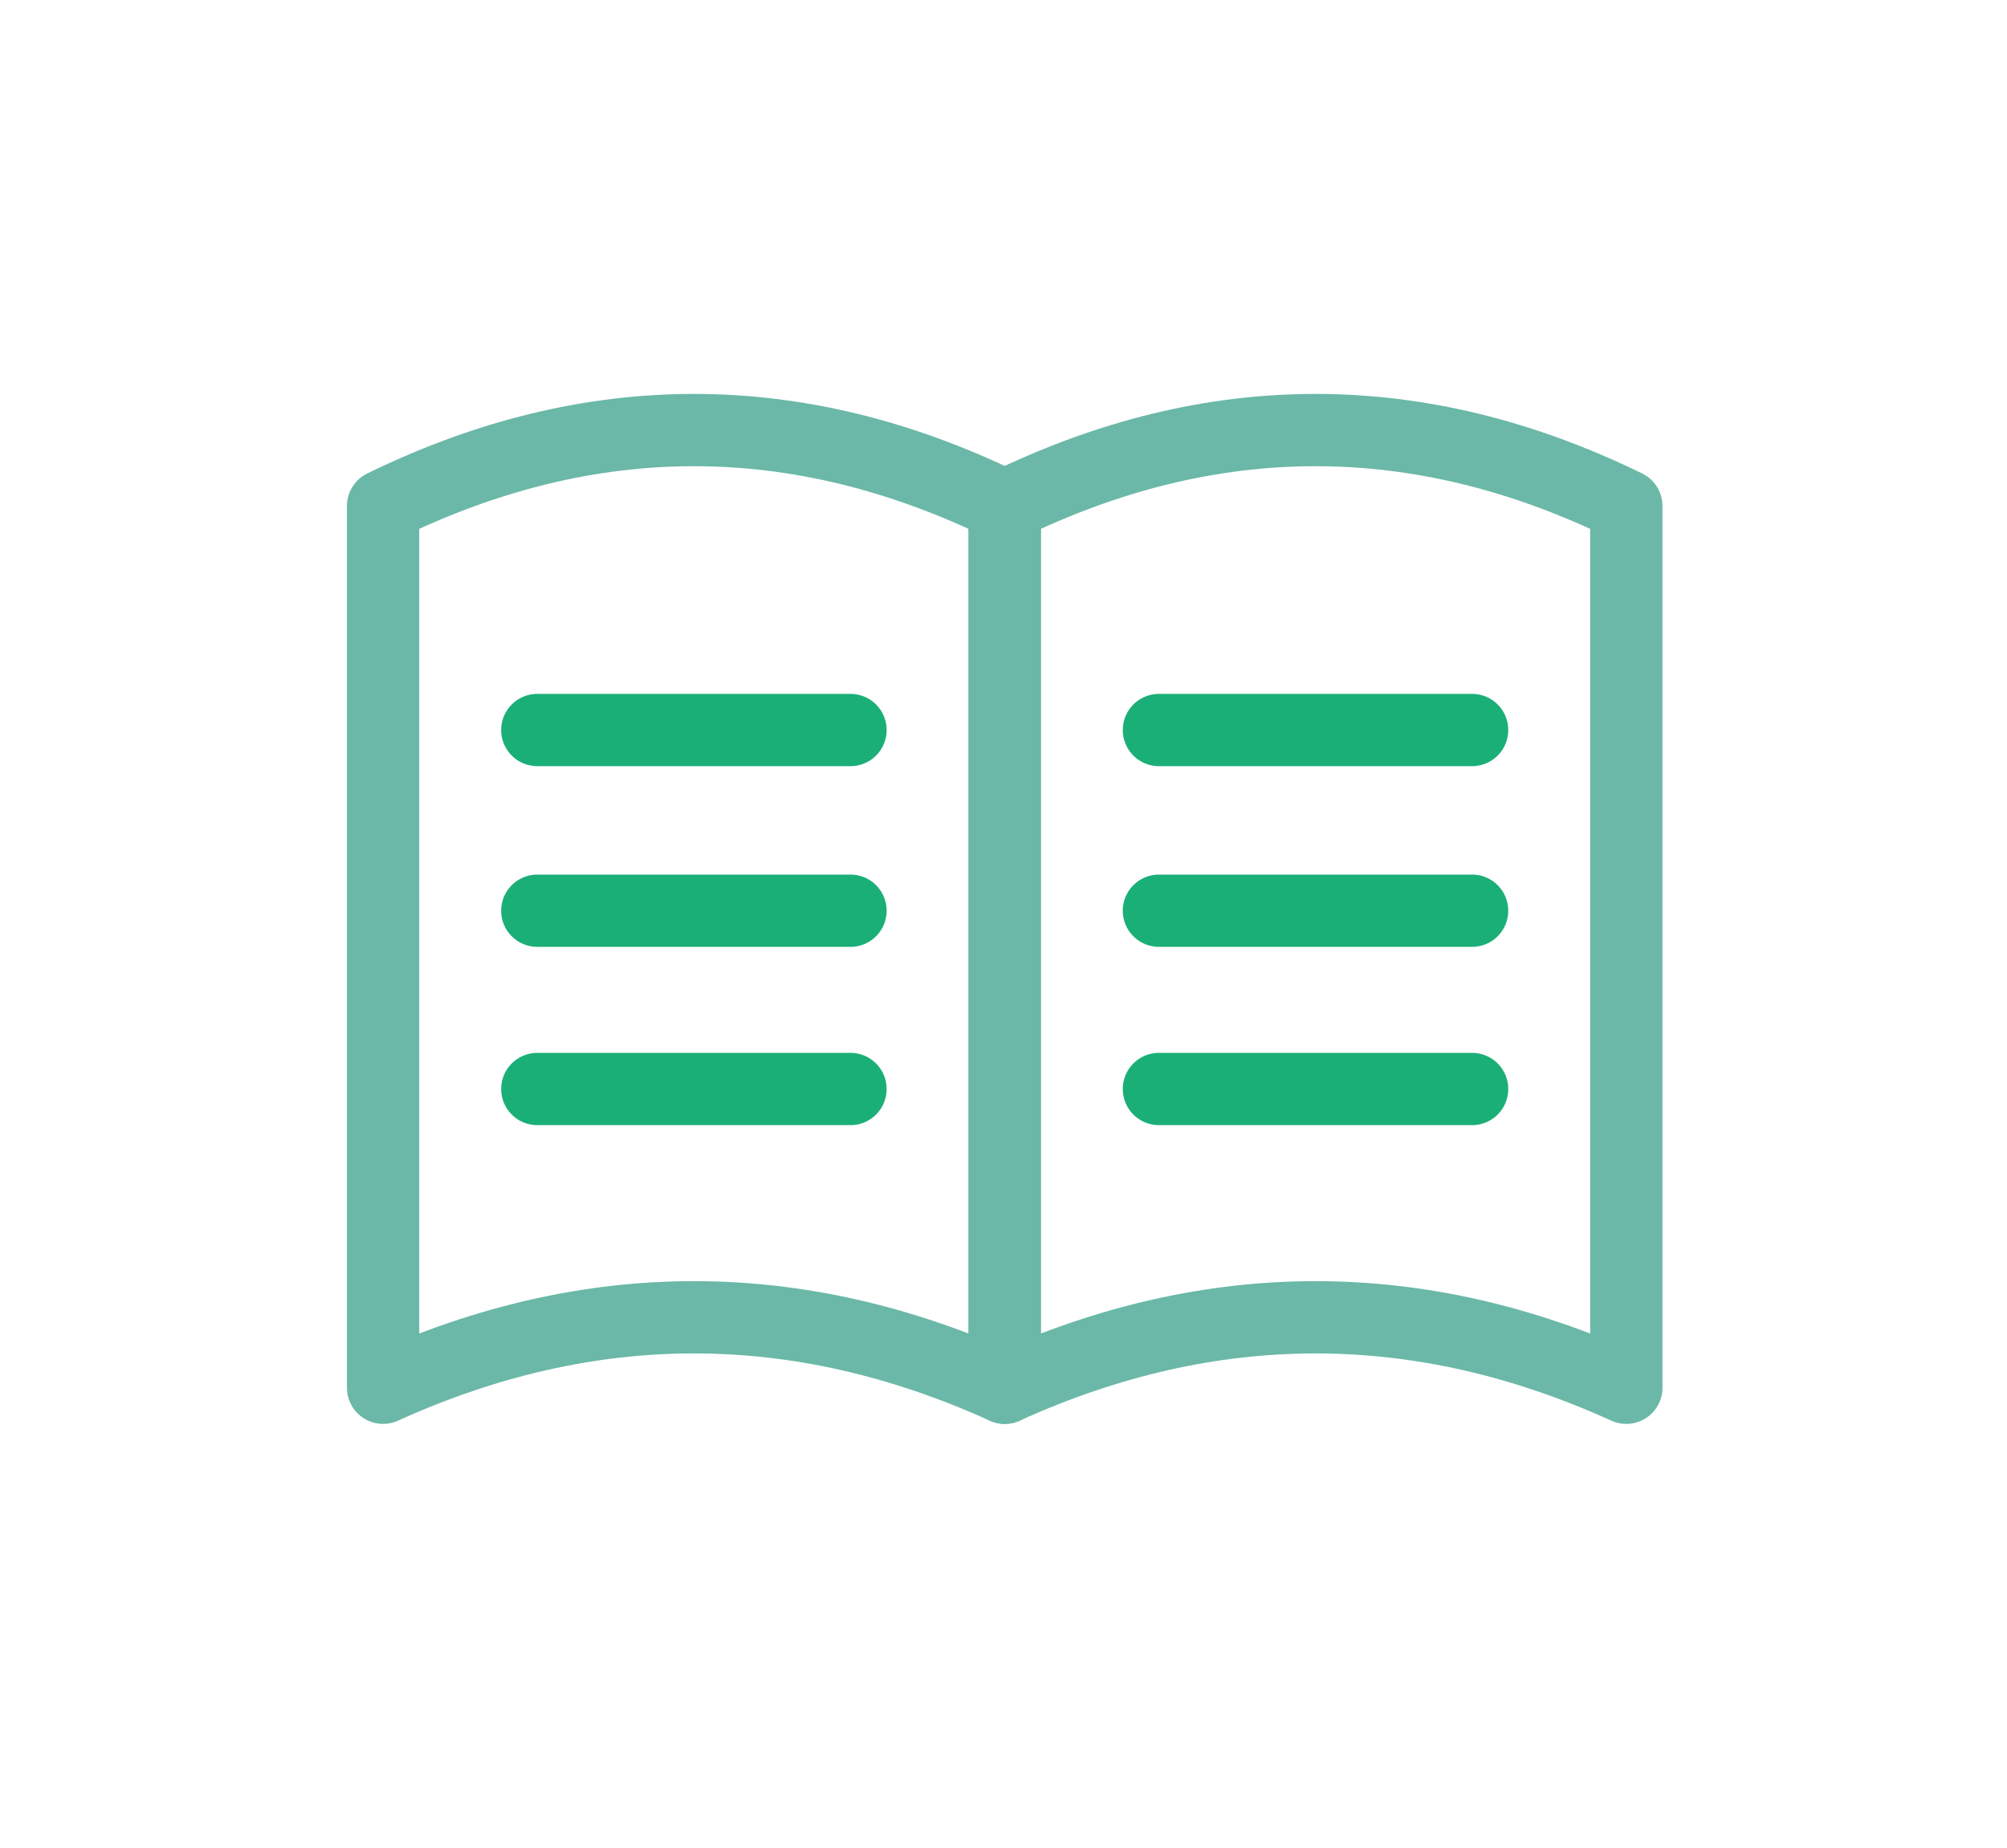
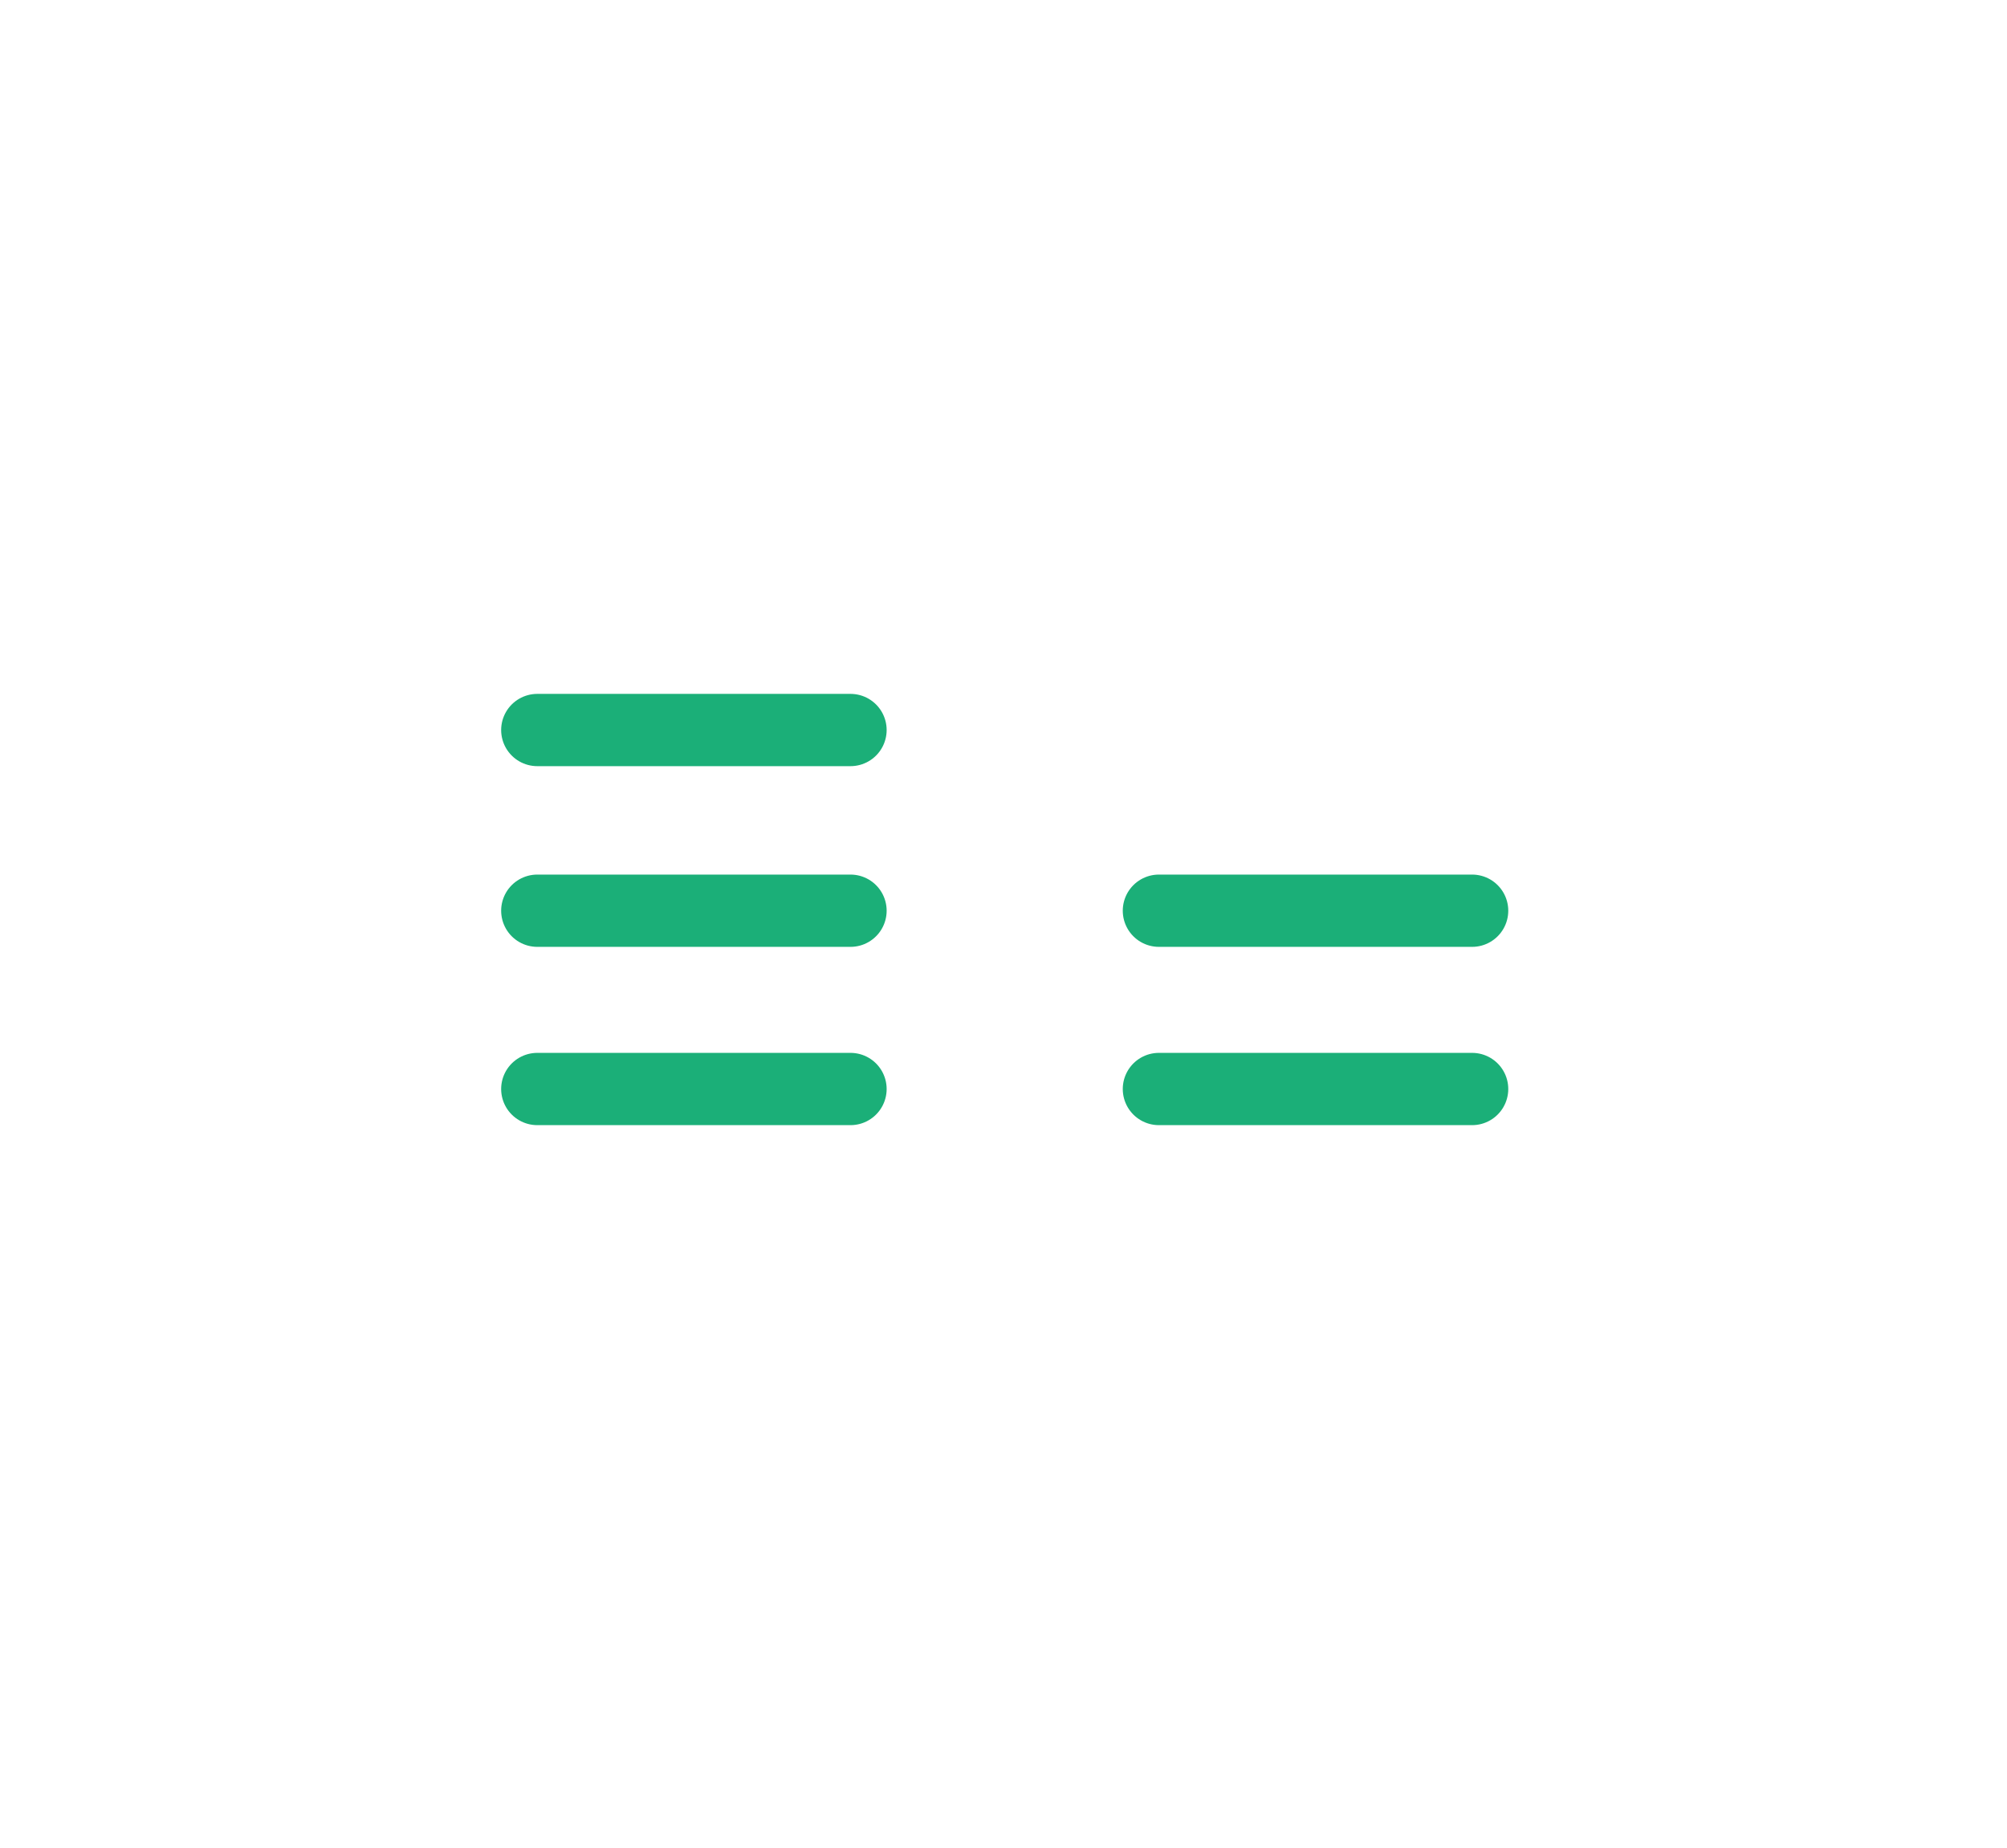
<svg xmlns="http://www.w3.org/2000/svg" version="1.1" id="レイヤー_1" x="0px" y="0px" viewBox="0 0 83.3 76.7" style="enable-background:new 0 0 83.3 76.7;" xml:space="preserve">
  <style type="text/css">
	.st0{fill:none;stroke:#6BB8A8;stroke-width:3;stroke-linejoin:round;stroke-miterlimit:10;}
	.st1{fill:none;stroke:#1BAF78;stroke-width:3;stroke-linecap:round;stroke-linejoin:round;stroke-miterlimit:10;}
</style>
-   <path class="st0" d="M41.7,57.6c-8.6-3.9-17.2-3.9-25.8,0V21c8.6-4.2,17.2-4.2,25.8,0V57.6z" />
-   <path class="st0" d="M41.7,57.6c8.6-3.9,17.2-3.9,25.8,0V21c-8.6-4.2-17.2-4.2-25.8,0V57.6z" />
  <line class="st1" x1="22.3" y1="45.2" x2="35.3" y2="45.2" />
  <line class="st1" x1="22.3" y1="37.8" x2="35.3" y2="37.8" />
  <line class="st1" x1="22.3" y1="30.3" x2="35.3" y2="30.3" />
  <line class="st1" x1="48.1" y1="45.2" x2="61.1" y2="45.2" />
  <line class="st1" x1="48.1" y1="37.8" x2="61.1" y2="37.8" />
-   <line class="st1" x1="48.1" y1="30.3" x2="61.1" y2="30.3" />
</svg>